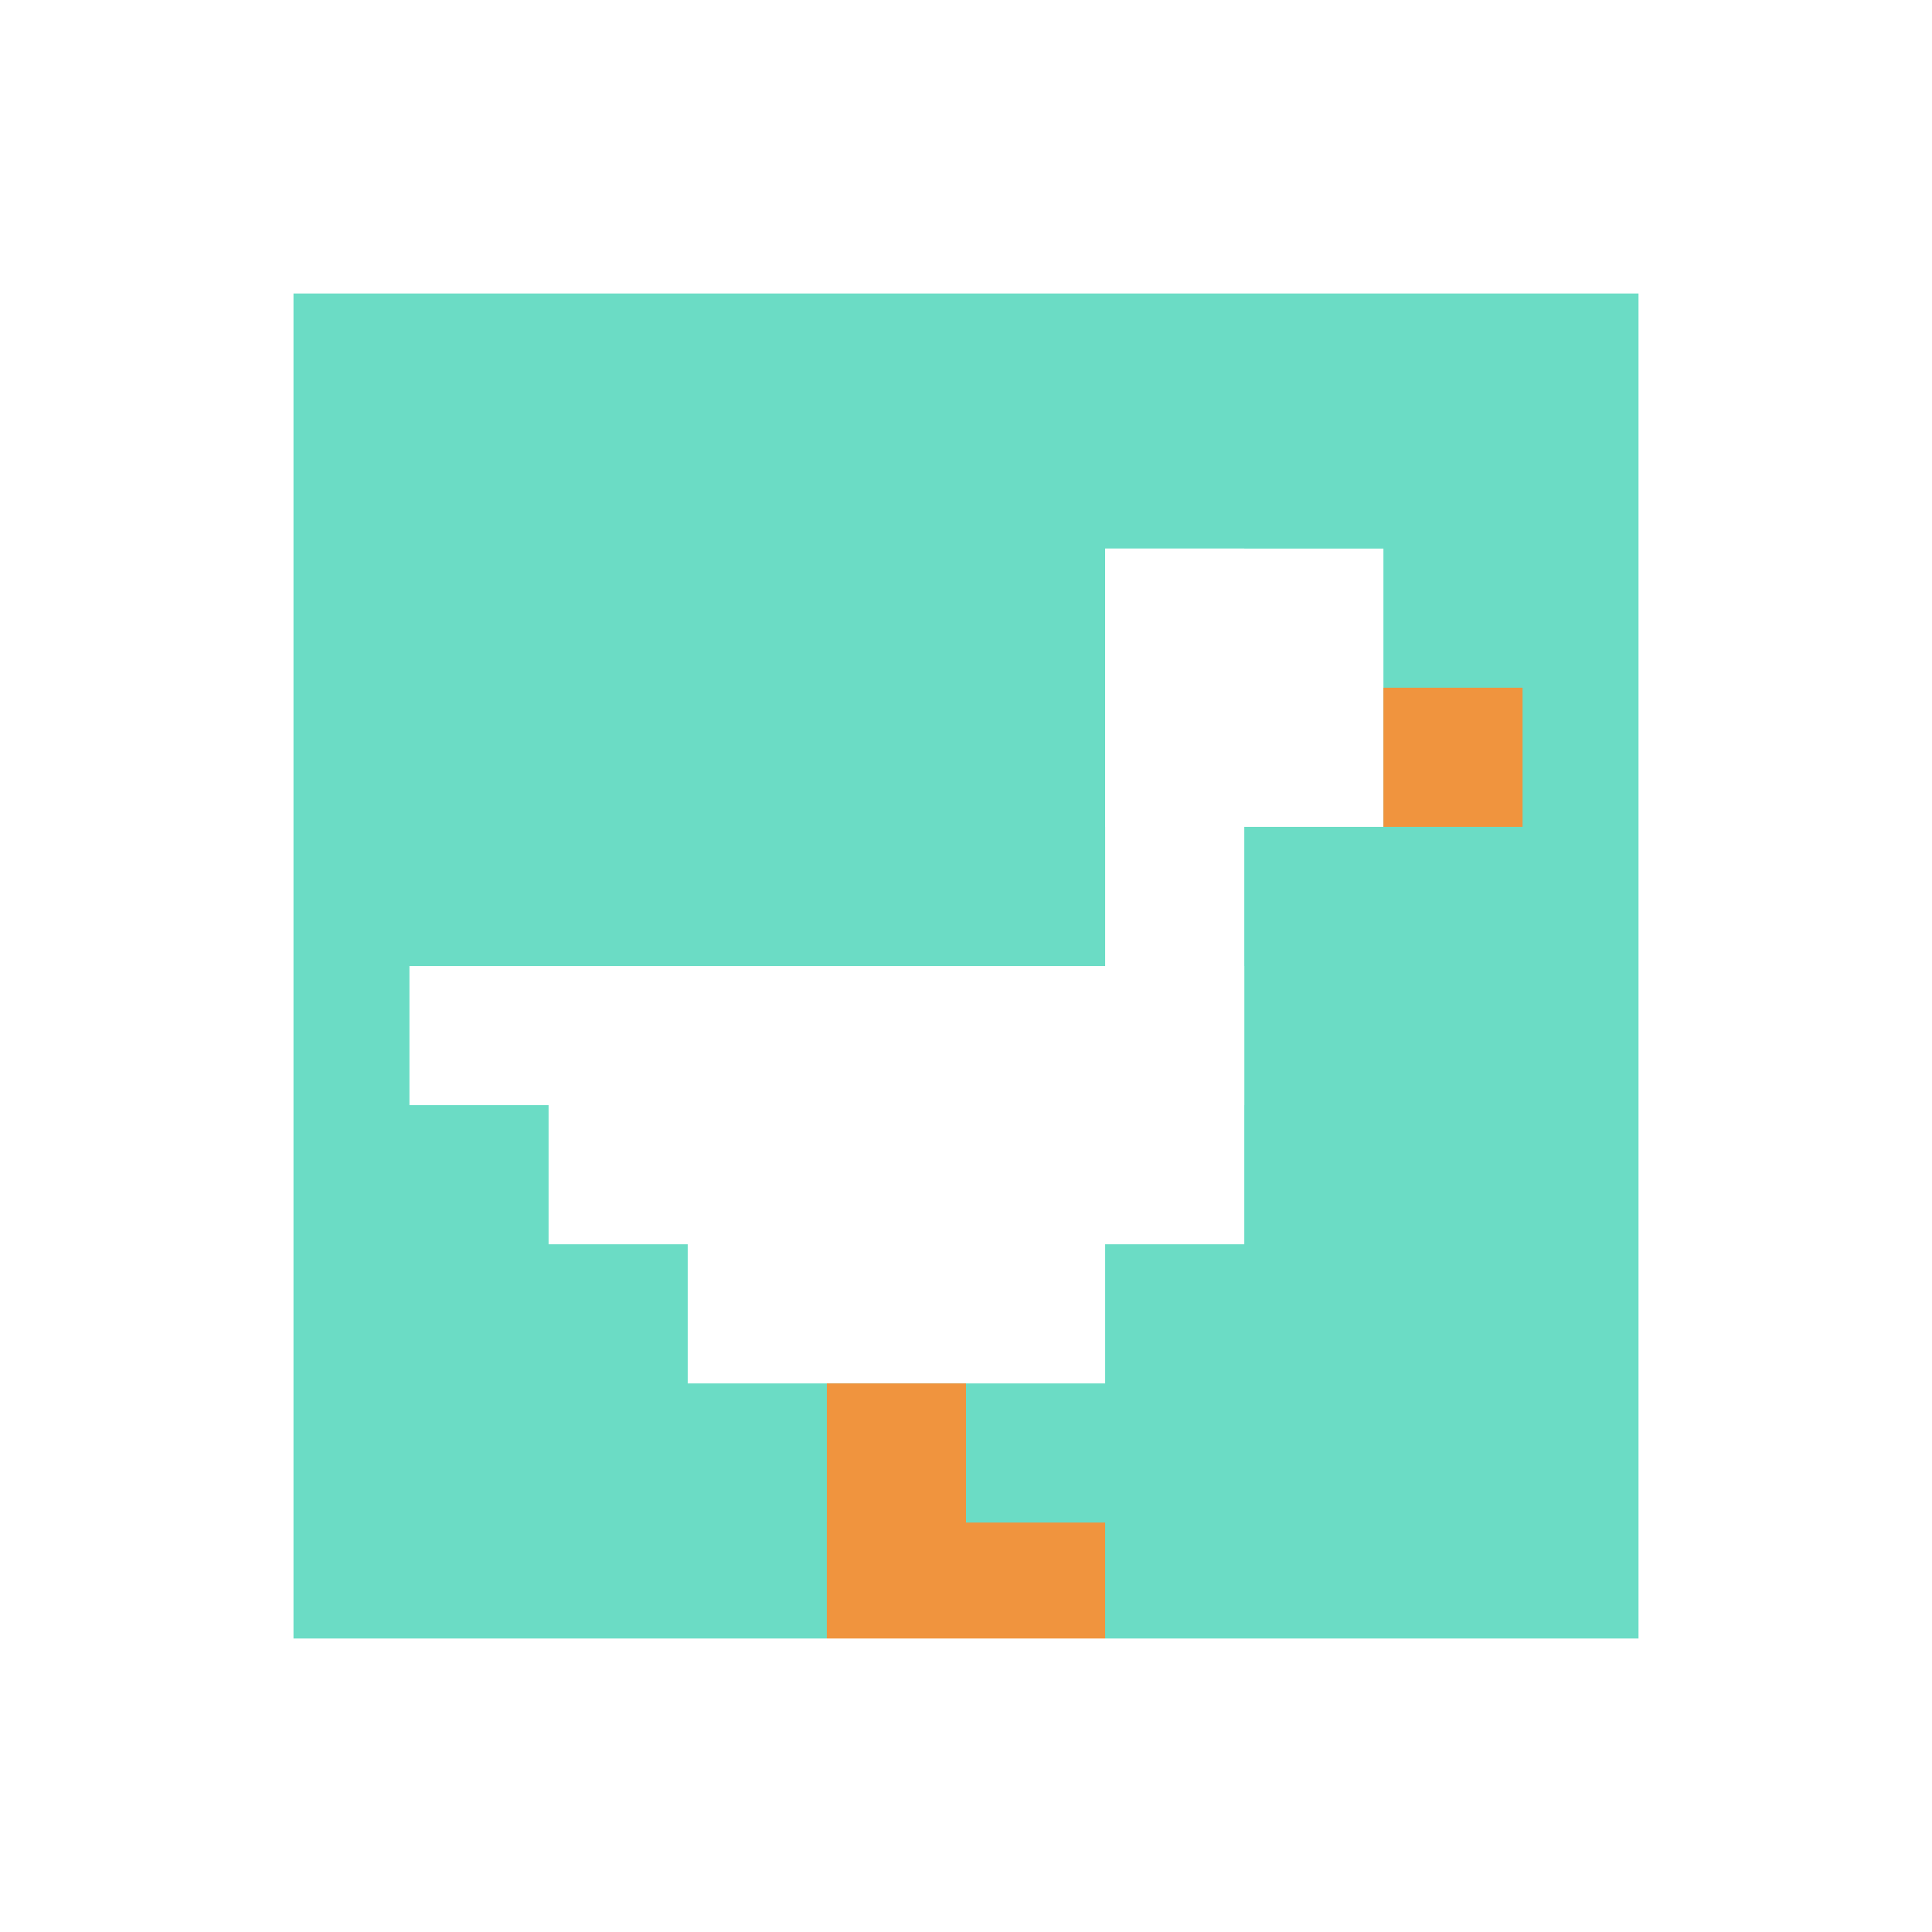
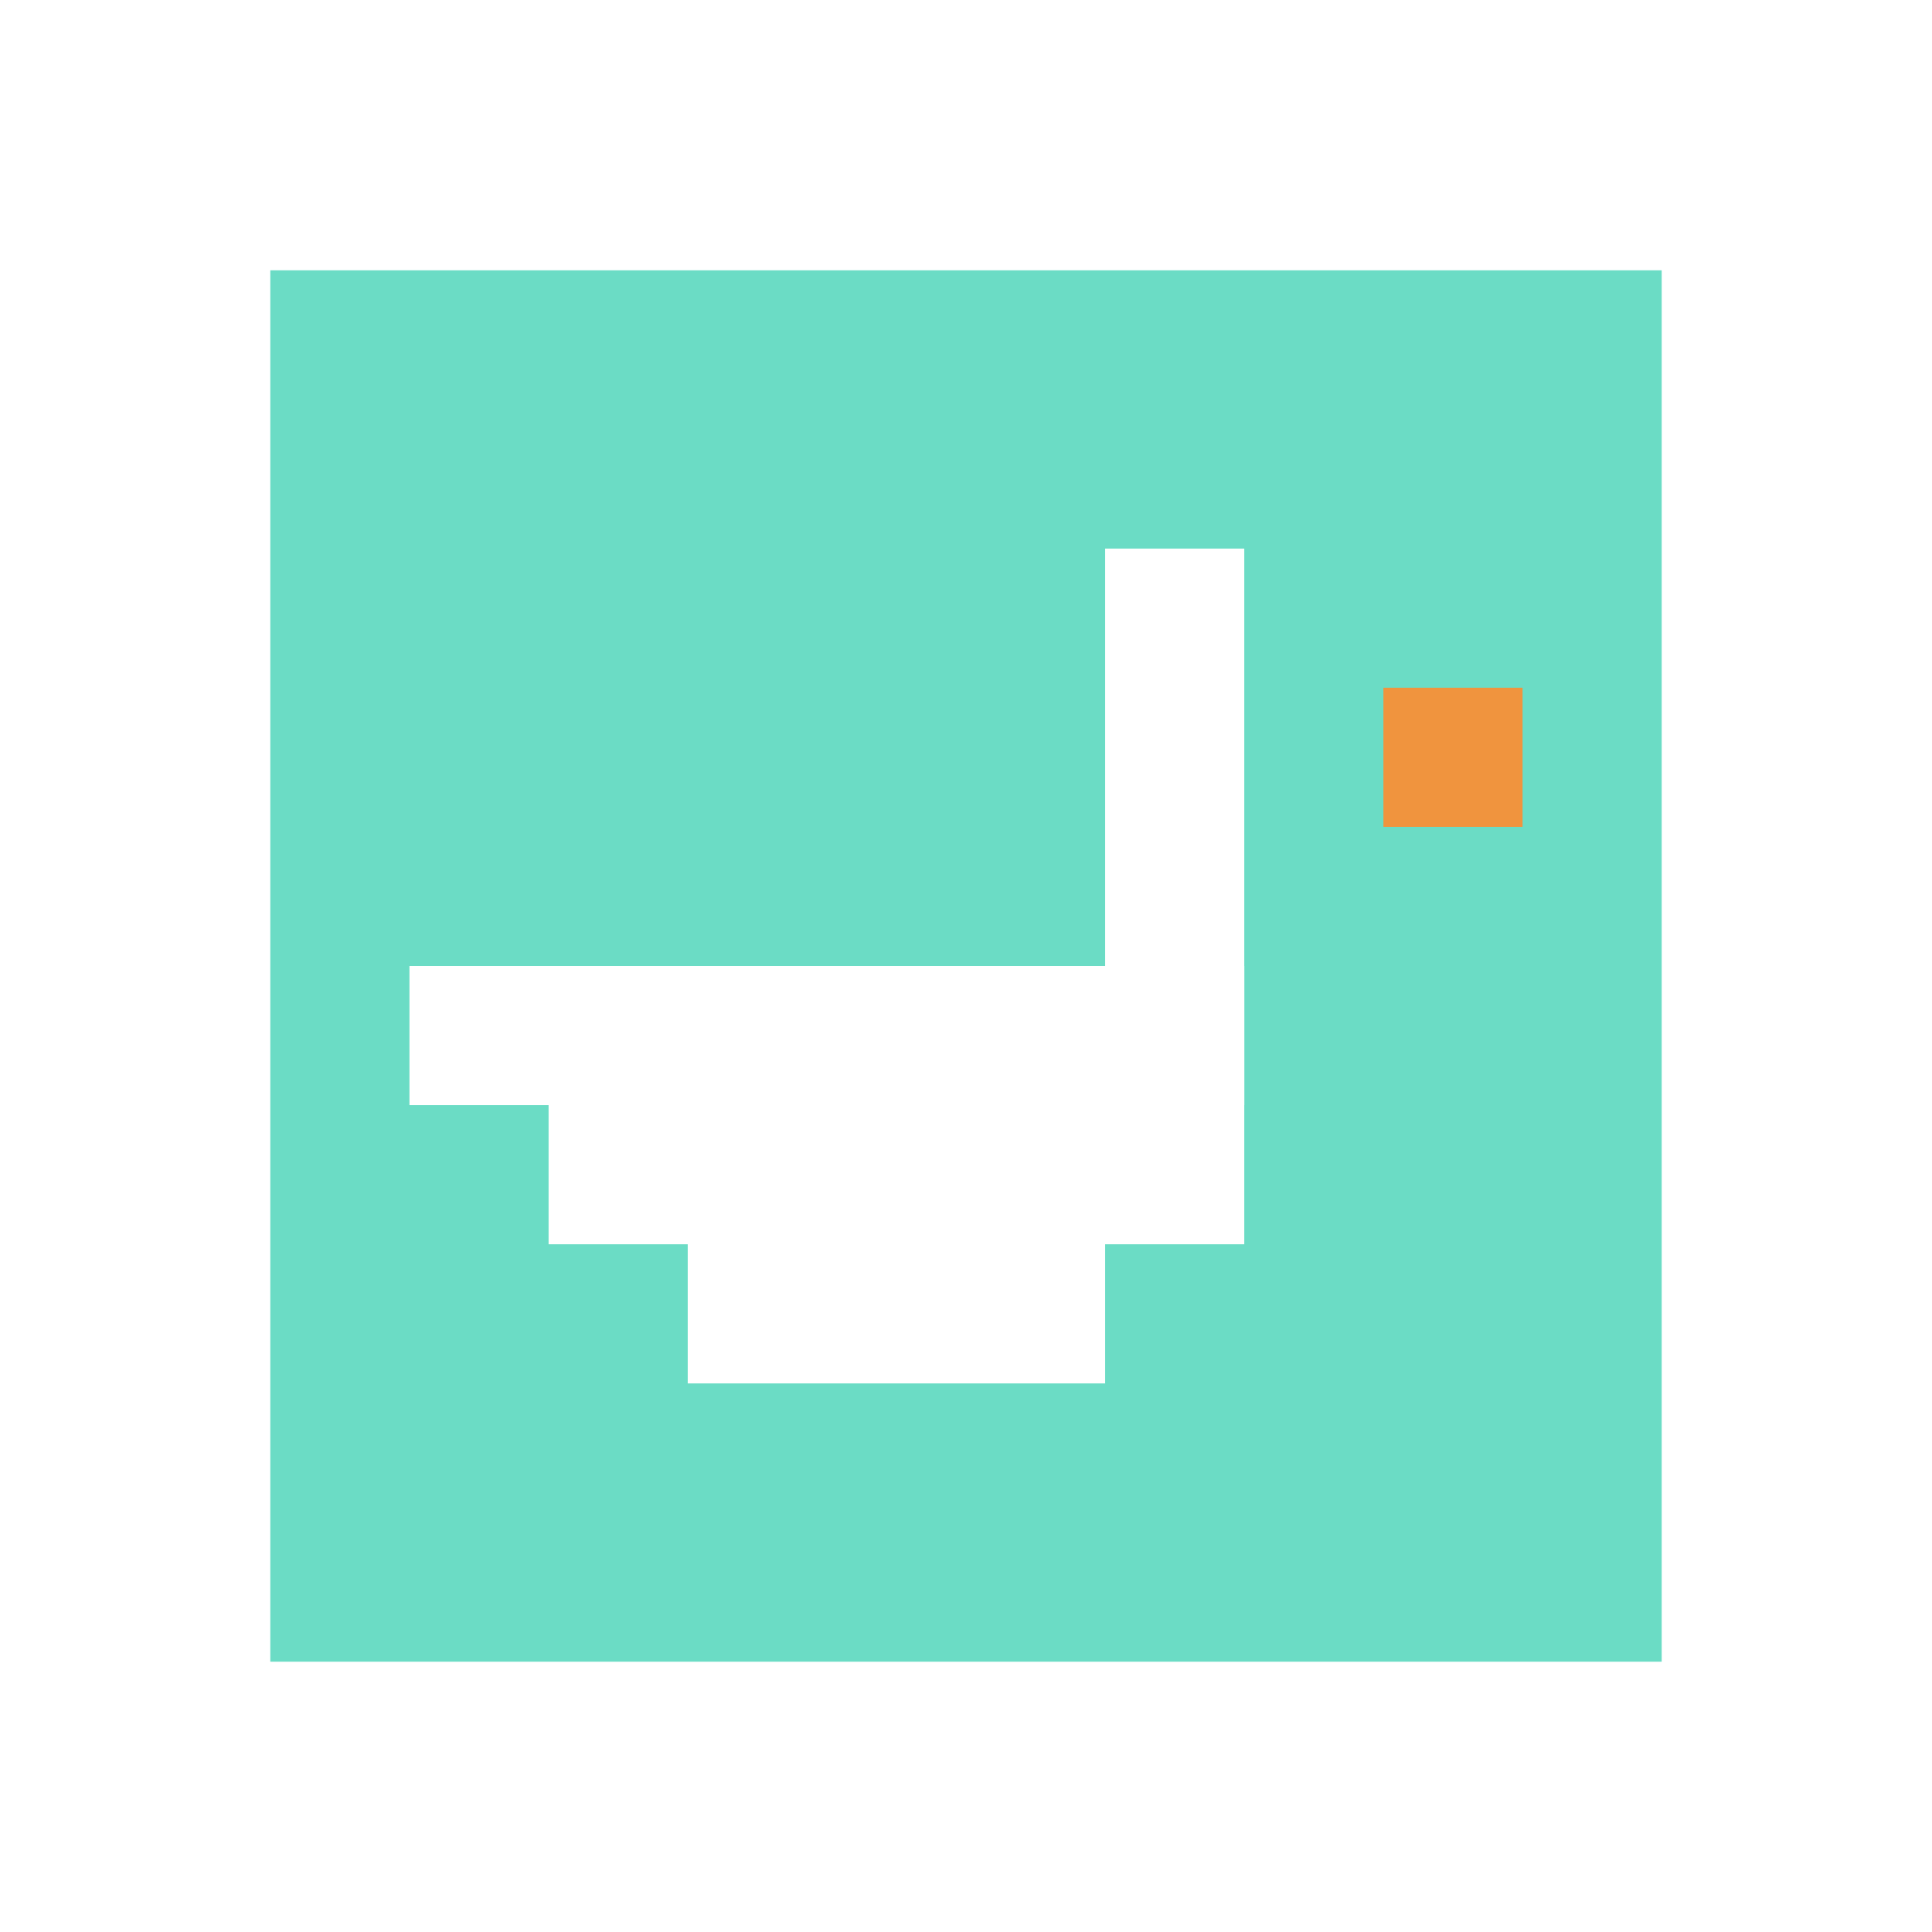
<svg xmlns="http://www.w3.org/2000/svg" version="1.1" width="872" height="872">
  <title>'goose-pfp-840782' by Dmitri Cherniak</title>
  <desc>seed=840782
backgroundColor=#ffffff
padding=54
innerPadding=122
timeout=3700
dimension=1
border=true
Save=function(){return n.handleSave()}
frame=7

Rendered at Sun Sep 15 2024 20:03:38 GMT+0530 (India Standard Time)
Generated in 1ms
</desc>
  <defs />
-   <rect width="100%" height="100%" fill="#ffffff" />
  <g>
    <g id="0-0">
      <rect x="122" y="122" height="628" width="628" fill="#6BDCC5" />
      <g>
-         <rect id="122-122-6-2-2-2" x="498.8" y="247.6" width="125.6" height="125.6" fill="#ffffff" />
        <rect id="122-122-6-2-1-4" x="498.8" y="247.6" width="62.8" height="251.2" fill="#ffffff" />
        <rect id="122-122-1-5-5-1" x="184.8" y="436" width="314" height="62.8" fill="#ffffff" />
        <rect id="122-122-2-5-5-2" x="247.6" y="436" width="314" height="125.6" fill="#ffffff" />
        <rect id="122-122-3-5-3-3" x="310.4" y="436" width="188.4" height="188.4" fill="#ffffff" />
        <rect id="122-122-8-3-1-1" x="624.4" y="310.4" width="62.8" height="62.8" fill="#F0943E" />
-         <rect id="122-122-4-8-1-2" x="373.2" y="624.4" width="62.8" height="125.6" fill="#F0943E" />
-         <rect id="122-122-4-9-2-1" x="373.2" y="687.2" width="125.6" height="62.8" fill="#F0943E" />
      </g>
-       <rect x="122" y="122" stroke="white" stroke-width="20.933" height="628" width="628" fill="none" />
    </g>
  </g>
</svg>